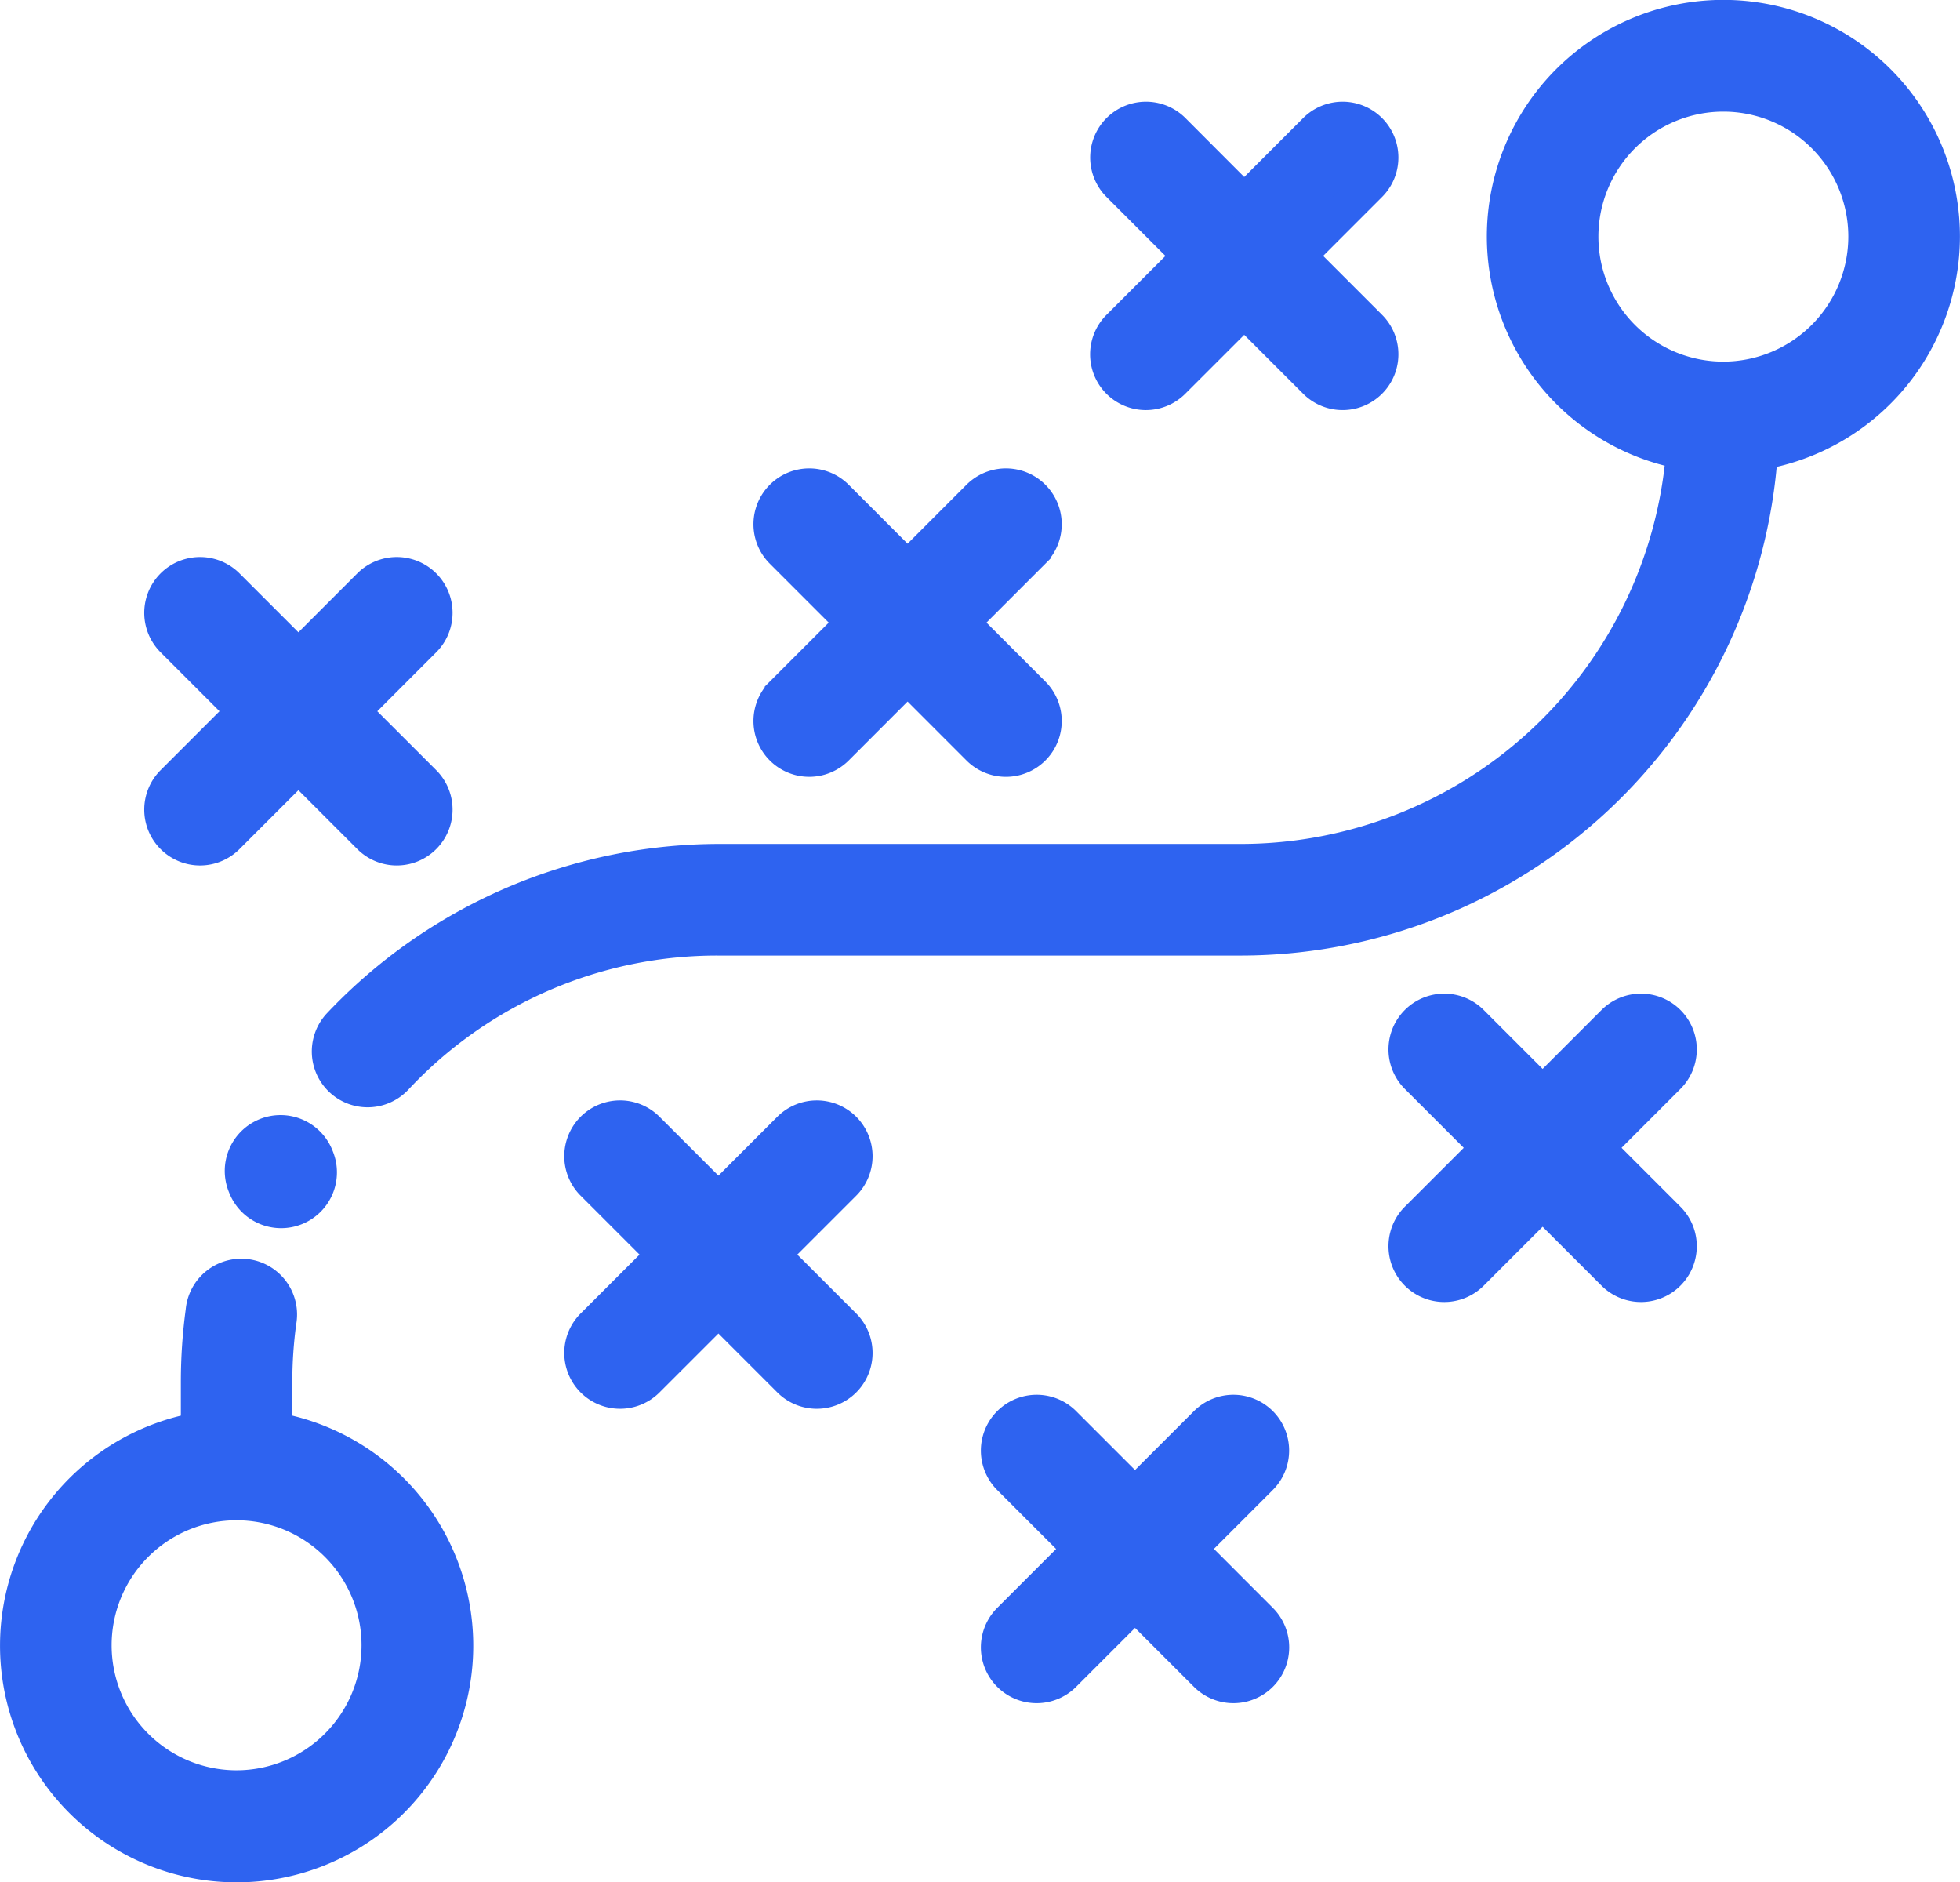
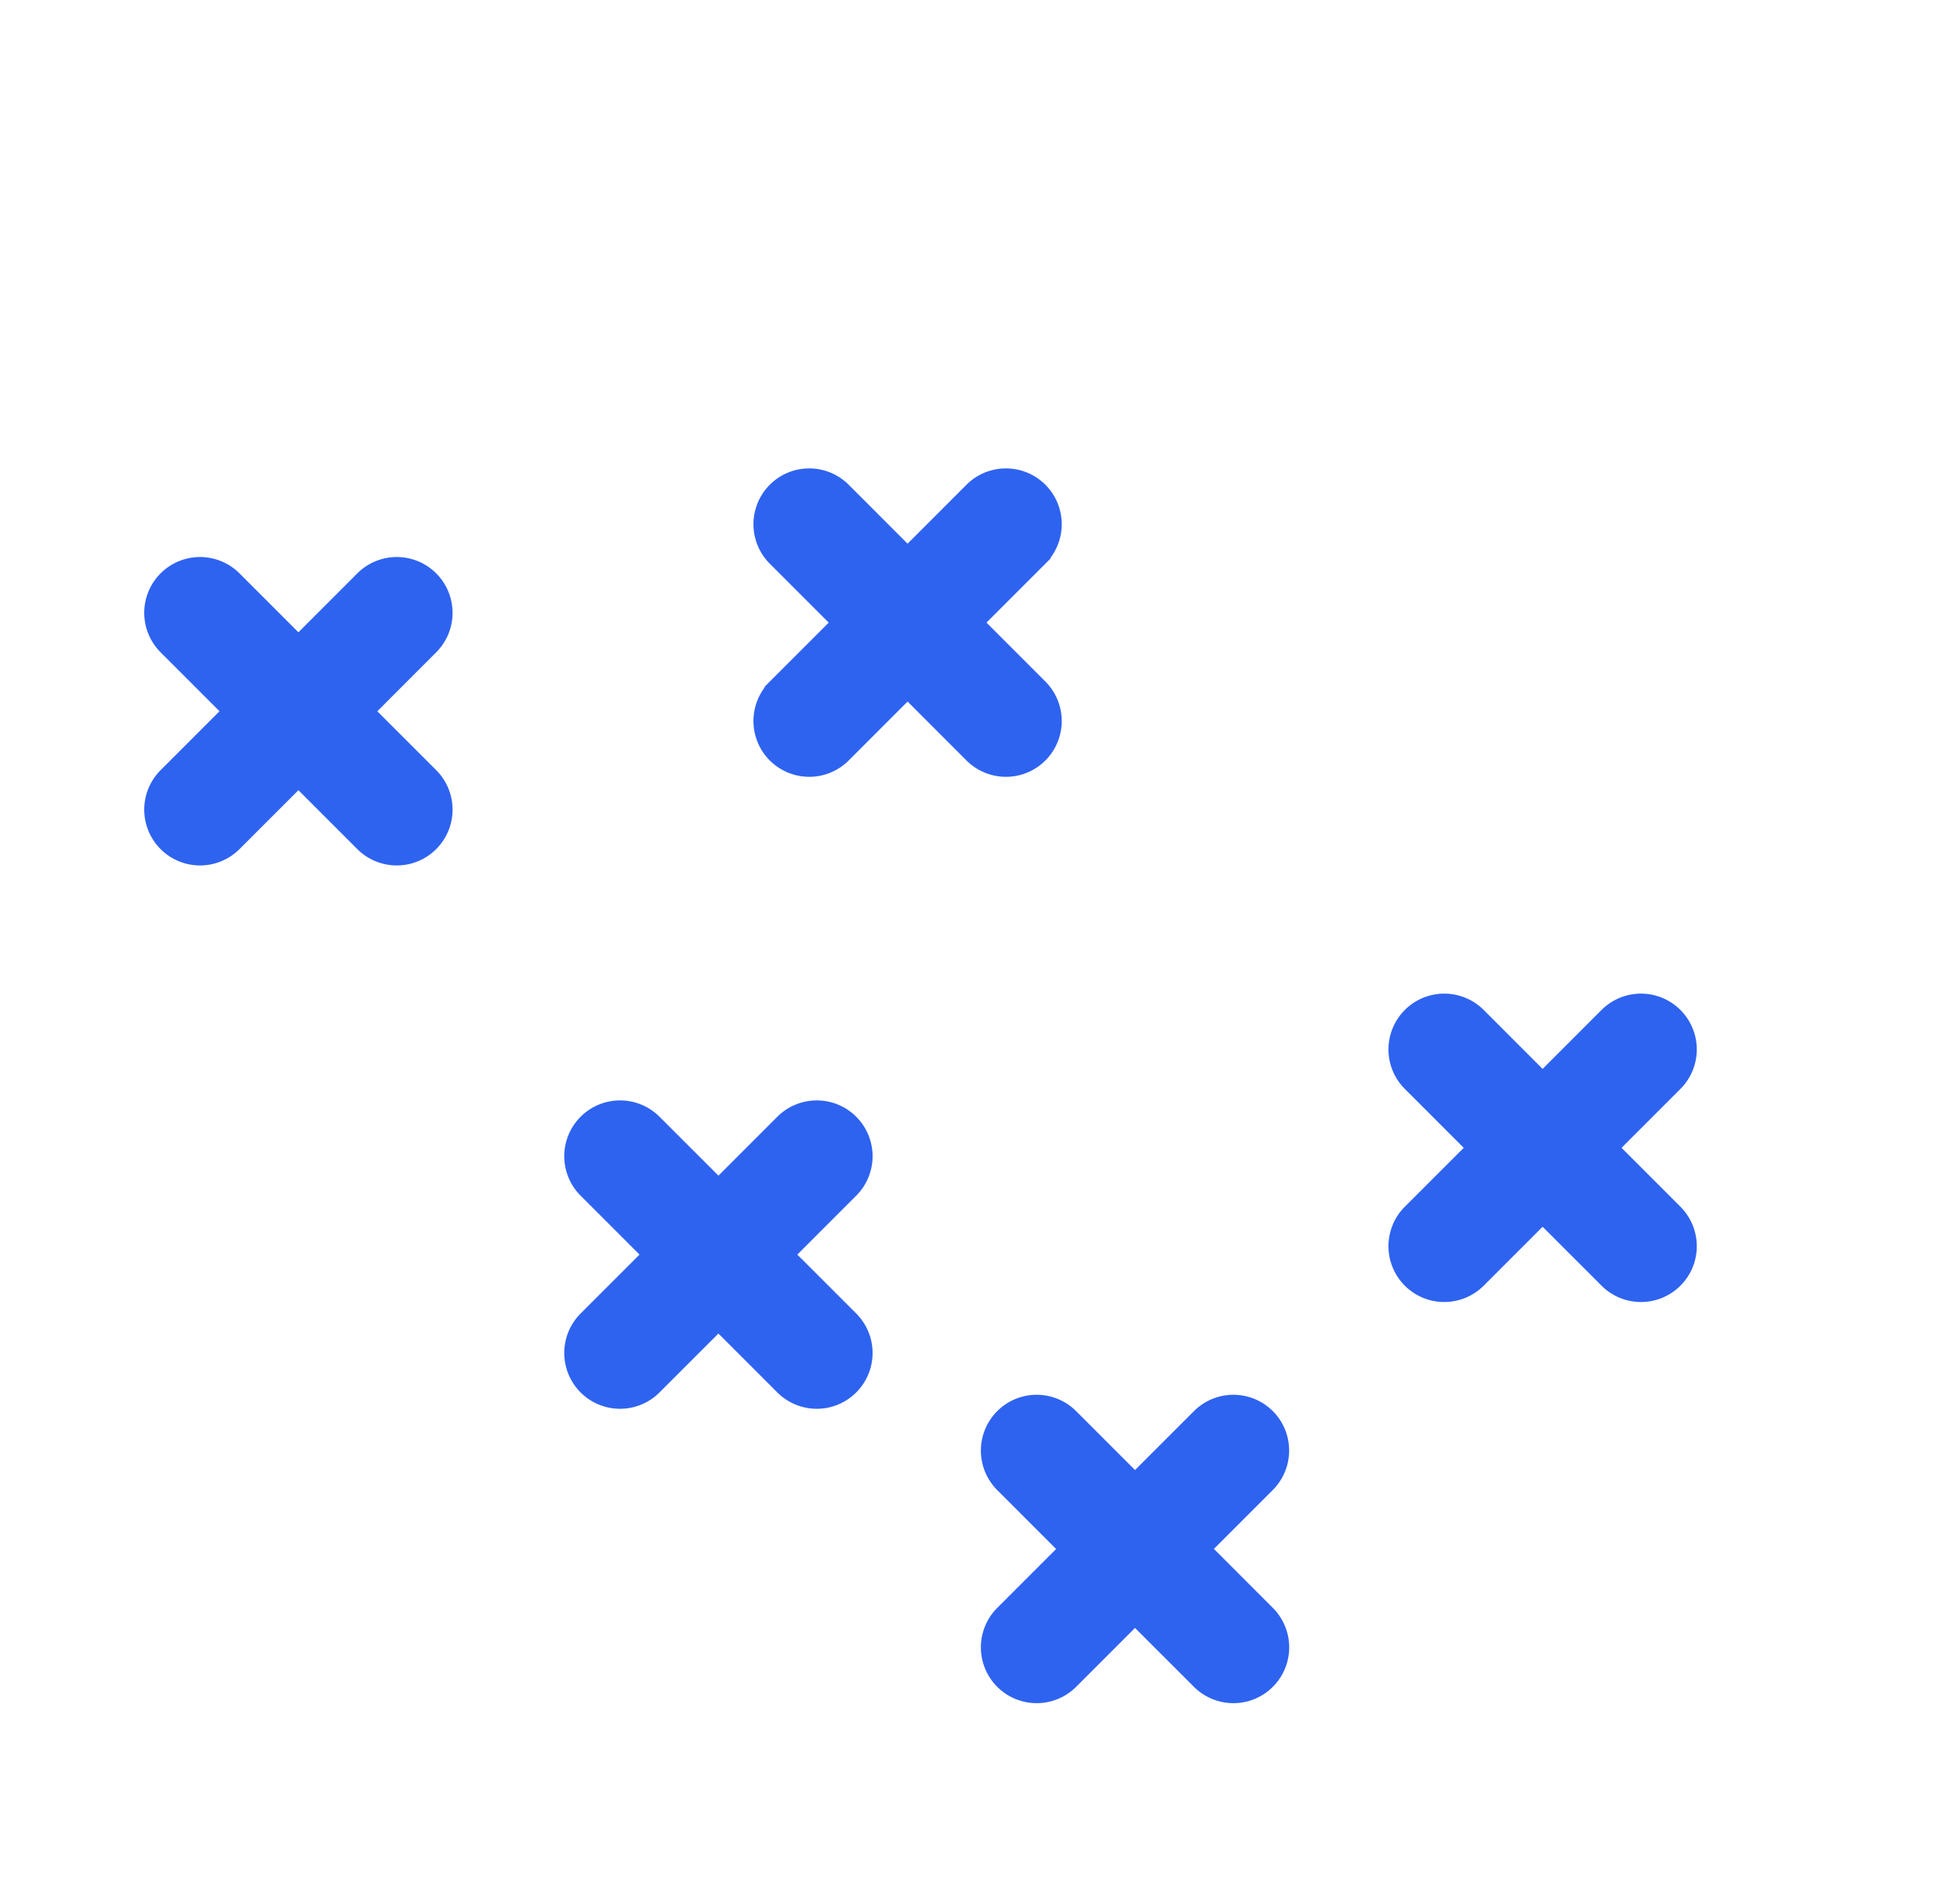
<svg xmlns="http://www.w3.org/2000/svg" width="55.965" height="53.727" viewBox="0 0 55.965 53.727">
  <g id="Group_22442" data-name="Group 22442" transform="translate(0.5 0.5)">
-     <path id="Path_18750" data-name="Path 18750" d="M7.347,339.583v-1.367a12.808,12.808,0,0,1,.116-1.722A1.093,1.093,0,1,0,5.3,336.2a15.038,15.038,0,0,0-.136,2.017v1.366a6.256,6.256,0,1,0,2.186,0ZM6.255,349.8a4.068,4.068,0,1,1,4.068-4.068A4.072,4.072,0,0,1,6.255,349.8Zm0,0" transform="translate(0 -299.263)" fill="#2e63f0" stroke="#2e63f0" stroke-width="1" />
-     <path id="Path_18751" data-name="Path 18751" d="M129,6.255a6.254,6.254,0,1,0-7.39,6.146,12.689,12.689,0,0,1-12.634,11.691H94.06a14.921,14.921,0,0,0-10.822,4.675,1.093,1.093,0,1,0,1.592,1.5,12.558,12.558,0,0,1,9.23-3.988h14.918A14.879,14.879,0,0,0,123.8,12.413,6.26,6.26,0,0,0,129,6.255Zm-6.255,4.068a4.068,4.068,0,1,1,4.068-4.068A4.073,4.073,0,0,1,122.747,10.323Zm0,0" transform="translate(-74.037)" fill="#2e63f0" stroke="#2e63f0" stroke-width="1" />
    <path id="Path_18752" data-name="Path 18752" d="M38.693,155.618a1.093,1.093,0,0,0,1.546,0l2.036-2.035,2.035,2.035a1.093,1.093,0,1,0,1.546-1.546l-2.036-2.035L45.856,150a1.093,1.093,0,1,0-1.546-1.546l-2.035,2.036-2.036-2.036A1.093,1.093,0,1,0,38.693,150l2.036,2.036-2.036,2.036A1.093,1.093,0,0,0,38.693,155.618Zm0,0" transform="translate(-34.254 -132.232)" fill="#2e63f0" stroke="#2e63f0" stroke-width="1" />
    <path id="Path_18753" data-name="Path 18753" d="M200.724,132.058a1.094,1.094,0,0,0,1.546,0l2.035-2.036,2.035,2.036a1.093,1.093,0,0,0,1.546-1.546l-2.036-2.036,2.036-2.036a1.093,1.093,0,0,0-1.546-1.546l-2.035,2.036-2.035-2.036a1.093,1.093,0,0,0-1.546,1.546l2.036,2.036-2.036,2.036A1.093,1.093,0,0,0,200.724,132.058Zm0,0" transform="translate(-178.89 -111.202)" fill="#2e63f0" stroke="#2e63f0" stroke-width="1" />
-     <path id="Path_18754" data-name="Path 18754" d="M290.25,34.533a1.093,1.093,0,0,0,1.546,0l2.036-2.035,2.036,2.035a1.093,1.093,0,0,0,1.546-1.546l-2.035-2.035,2.035-2.036a1.093,1.093,0,0,0-1.546-1.546l-2.036,2.036L291.8,27.37a1.093,1.093,0,0,0-1.546,1.546l2.035,2.036-2.035,2.035A1.093,1.093,0,0,0,290.25,34.533Zm0,0" transform="translate(-258.805 -24.146)" fill="#2e63f0" stroke="#2e63f0" stroke-width="1" />
    <path id="Path_18755" data-name="Path 18755" d="M157.571,292.942a1.094,1.094,0,0,0-1.546,0l-2.035,2.035-2.036-2.035a1.093,1.093,0,0,0-1.546,1.546l2.036,2.036-2.036,2.035a1.093,1.093,0,1,0,1.546,1.546l2.036-2.035,2.035,2.035a1.093,1.093,0,1,0,1.546-1.546l-2.036-2.035,2.036-2.036A1.093,1.093,0,0,0,157.571,292.942Zm0,0" transform="translate(-133.976 -261.208)" fill="#2e63f0" stroke="#2e63f0" stroke-width="1" />
    <path id="Path_18756" data-name="Path 18756" d="M376.8,264.549a1.093,1.093,0,0,0-1.546,0l-2.036,2.036-2.035-2.036a1.093,1.093,0,0,0-1.546,1.546l2.036,2.036-2.036,2.035a1.093,1.093,0,1,0,1.546,1.546l2.035-2.035,2.036,2.035a1.093,1.093,0,0,0,1.546-1.546l-2.035-2.035,2.035-2.036A1.093,1.093,0,0,0,376.8,264.549Zm0,0" transform="translate(-329.671 -235.863)" fill="#2e63f0" stroke="#2e63f0" stroke-width="1" />
    <path id="Path_18757" data-name="Path 18757" d="M268.376,371.221a1.093,1.093,0,0,0-1.546,0l-2.036,2.035-2.035-2.035a1.093,1.093,0,0,0-1.546,1.546l2.035,2.036-2.035,2.035a1.093,1.093,0,1,0,1.546,1.546l2.035-2.035,2.036,2.035a1.093,1.093,0,0,0,1.546-1.546L266.34,374.8l2.035-2.036A1.093,1.093,0,0,0,268.376,371.221Zm0,0" transform="translate(-232.885 -331.083)" fill="#2e63f0" stroke="#2e63f0" stroke-width="1" />
-     <path id="Path_18758" data-name="Path 18758" d="M60.434,296.6a1.094,1.094,0,0,0-.6,1.424l.016.04a1.093,1.093,0,0,0,2.027-.82l-.016-.04A1.094,1.094,0,0,0,60.434,296.6Zm0,0" transform="translate(-53.336 -264.686)" fill="#2e63f0" stroke="#2e63f0" stroke-width="1" />
  </g>
</svg>